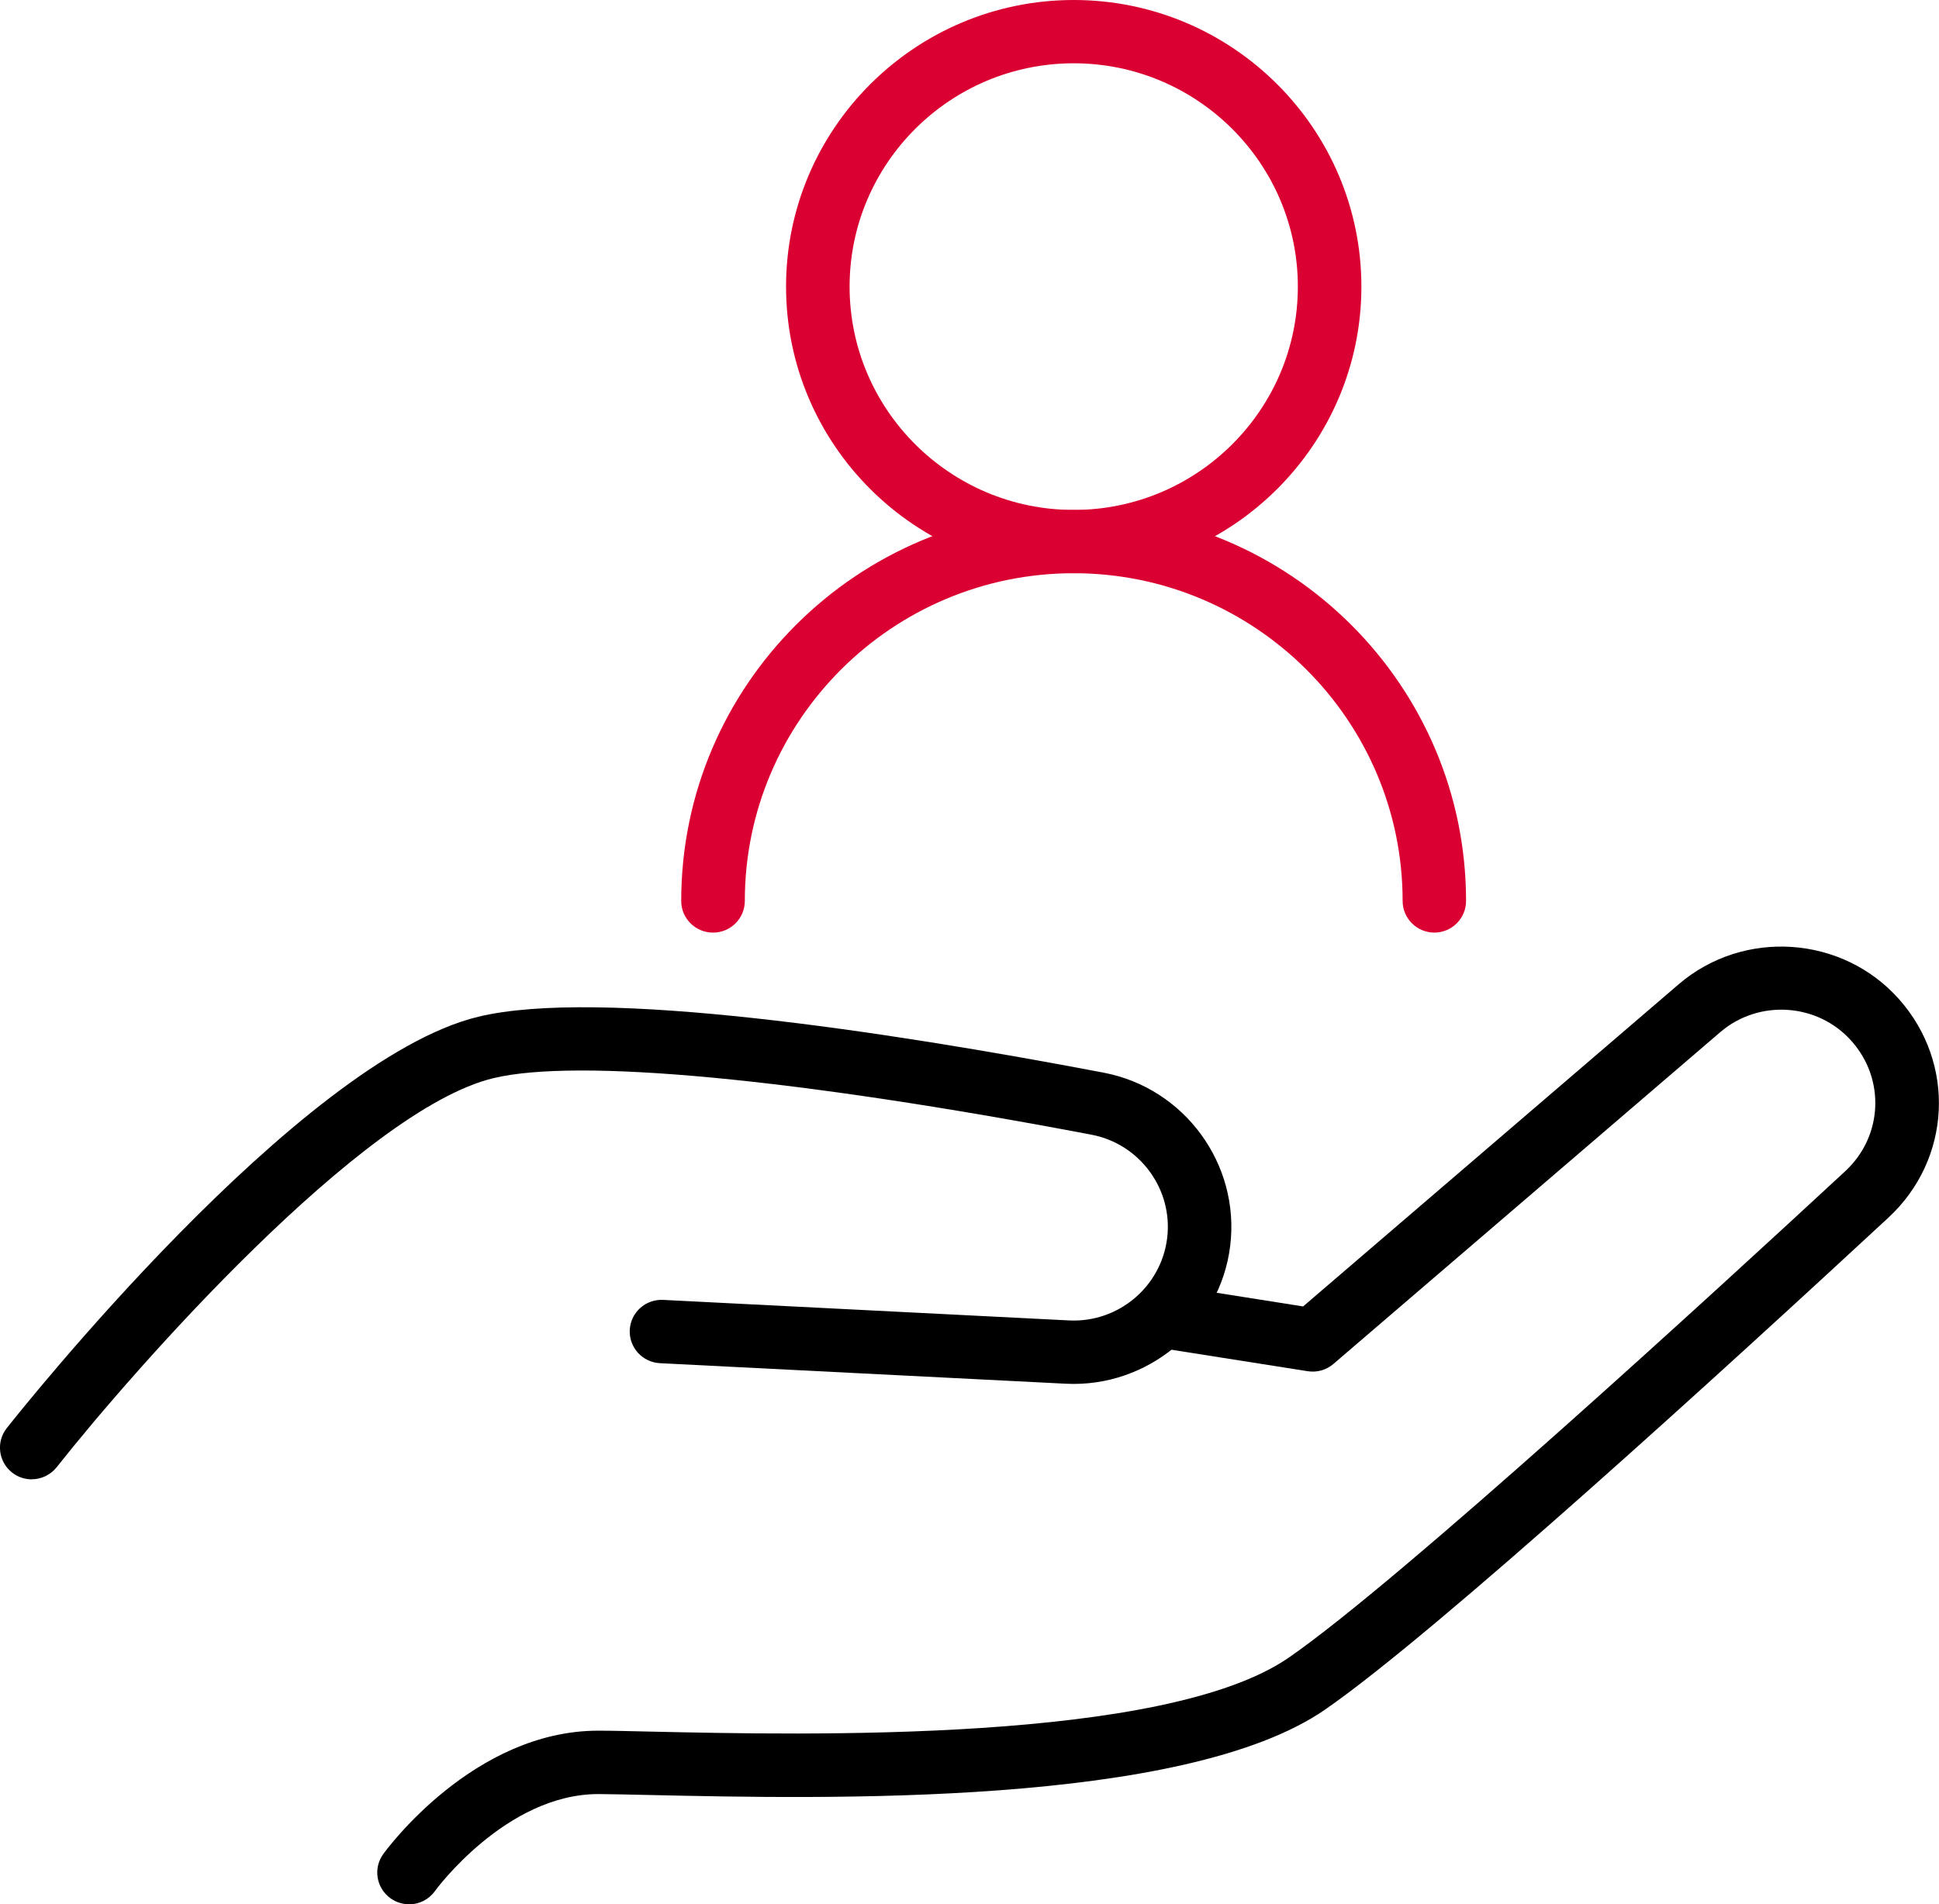
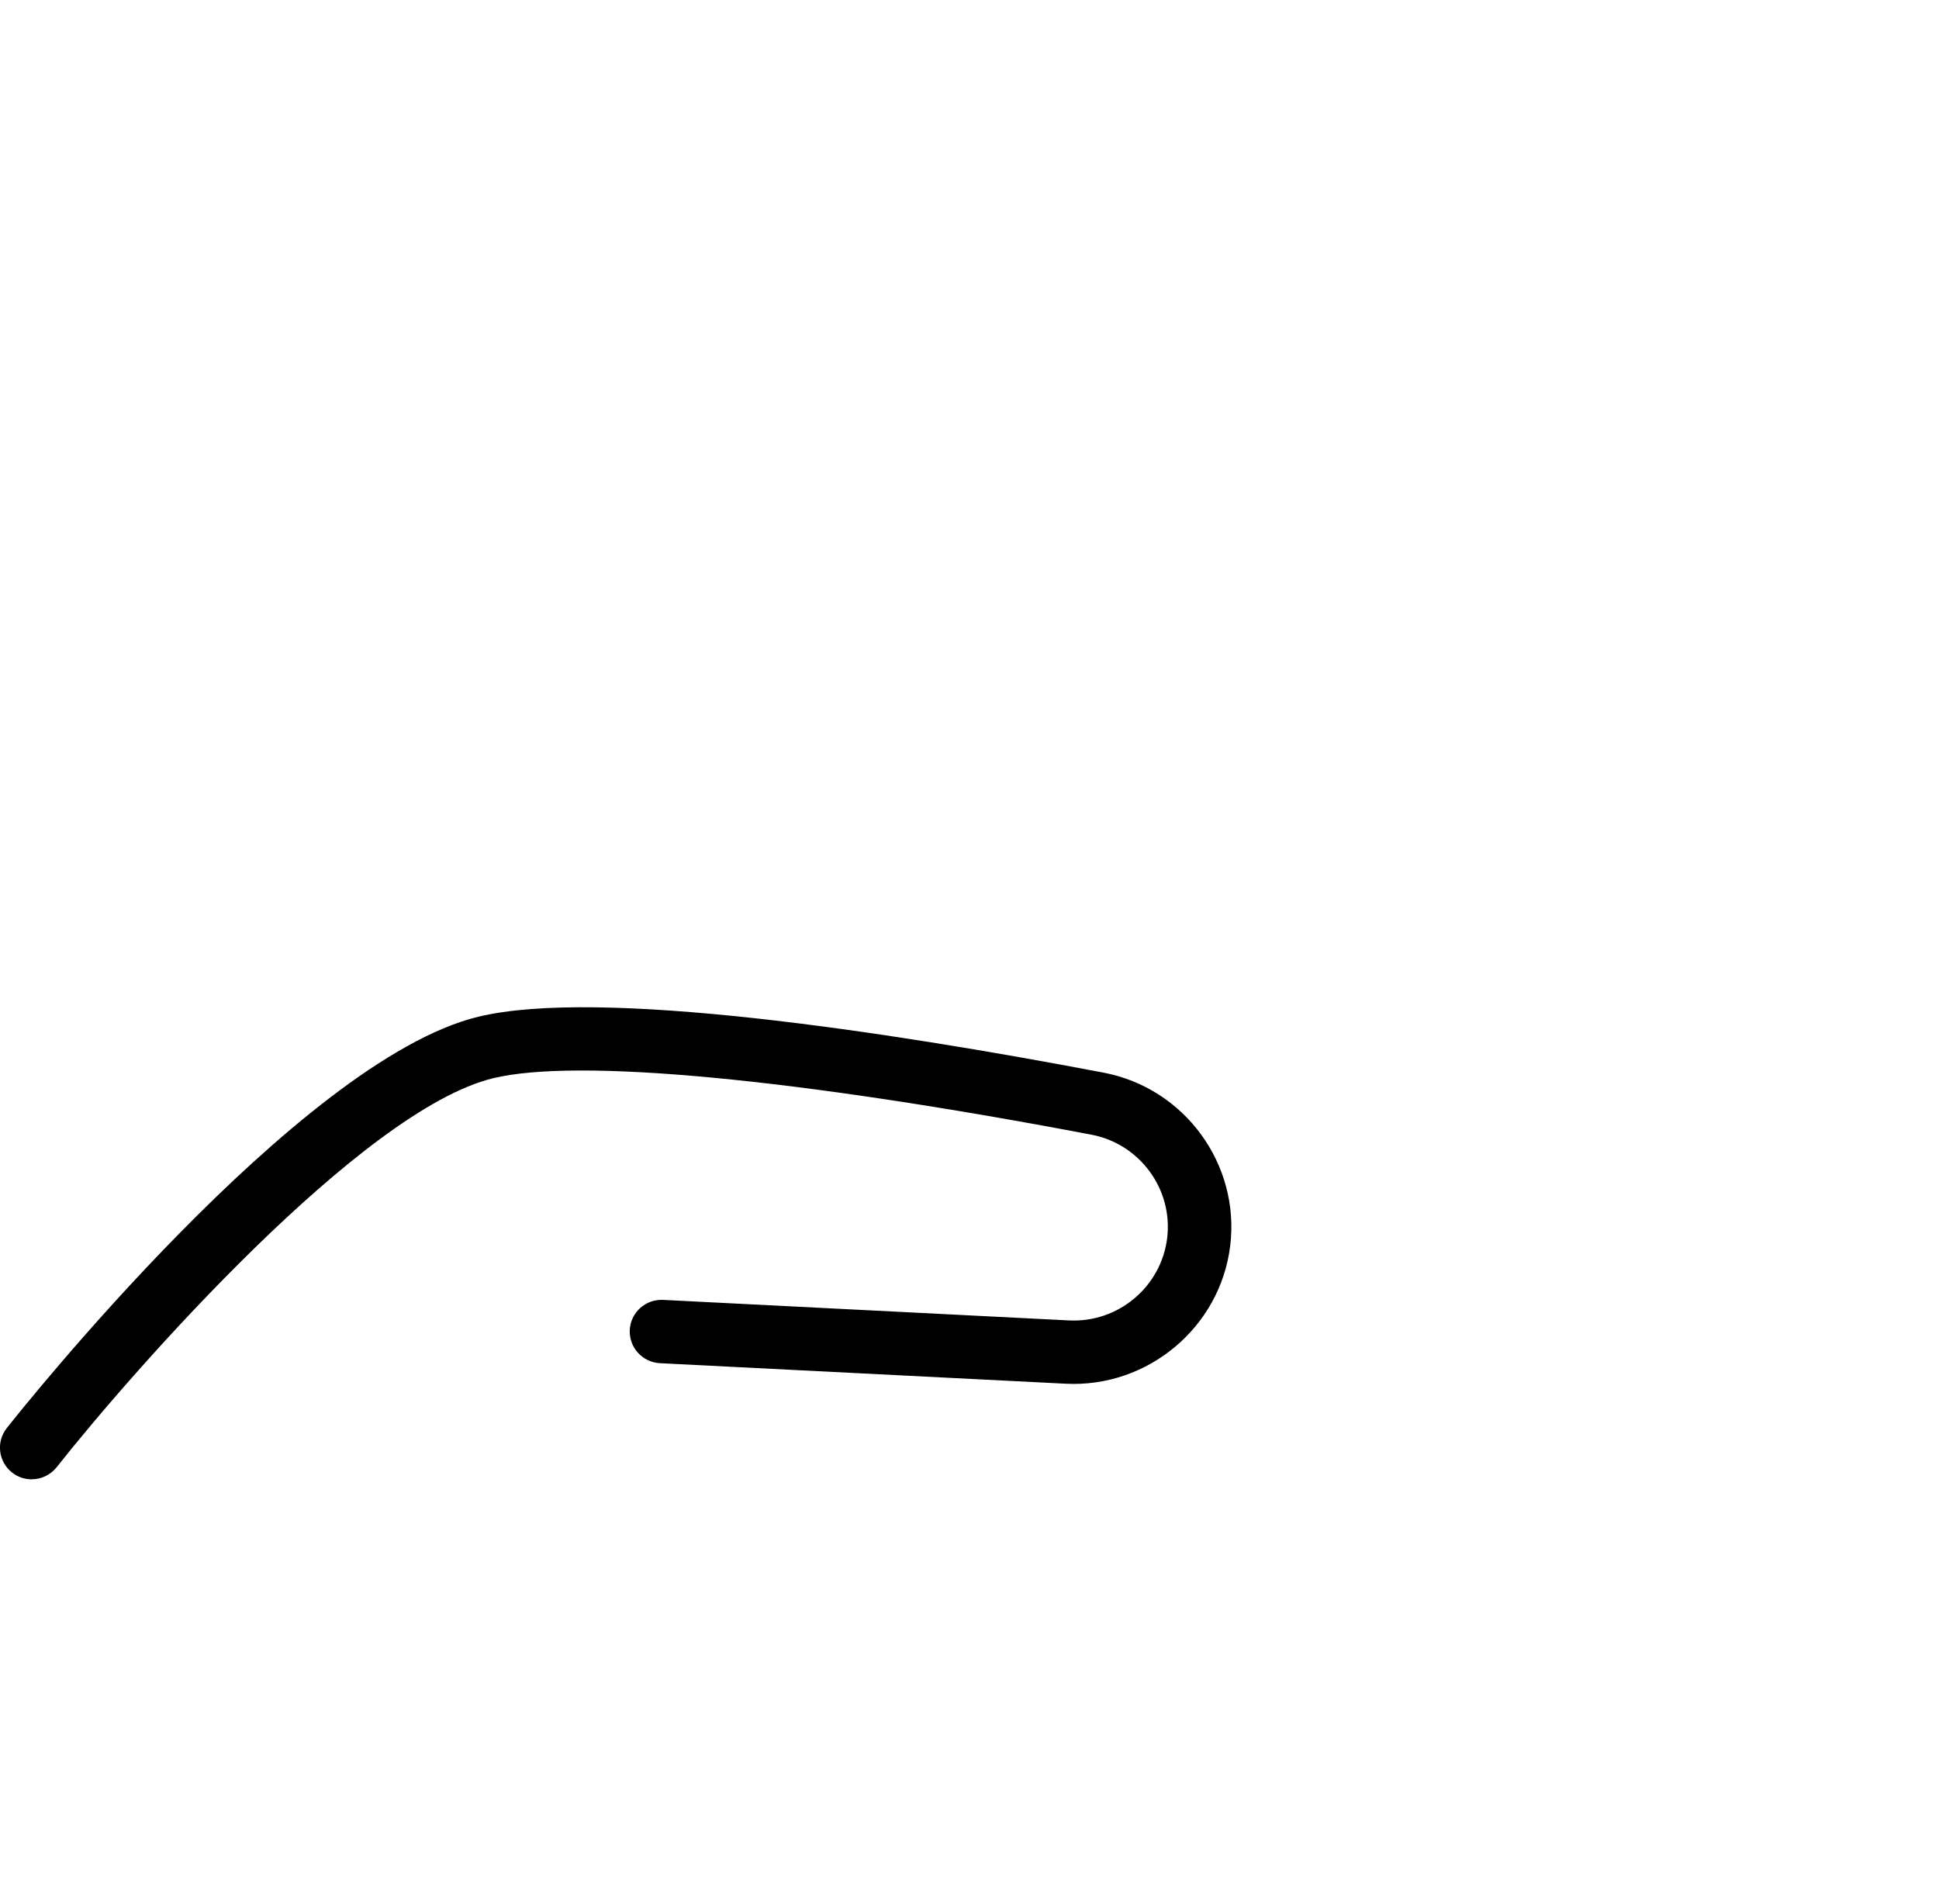
<svg xmlns="http://www.w3.org/2000/svg" width="56" height="55" viewBox="0 0 56 55" fill="none">
  <g clip-path="url(#clip0_757_37792)">
    <path d="M0.916 42.727C0.718 42.727 0.518 42.663 0.349 42.531C-0.048 42.219 -0.118 41.644 0.195 41.248C0.536 40.814 8.631 30.623 13.809 29.367C17.288 28.524 25.551 29.777 31.869 30.98C34.209 31.424 35.816 33.619 35.53 35.977C35.245 38.334 33.151 40.085 30.78 39.965L19.059 39.372C18.552 39.345 18.164 38.917 18.188 38.411C18.215 37.906 18.642 37.52 19.152 37.544L30.873 38.137C32.299 38.209 33.538 37.163 33.709 35.756C33.88 34.348 32.919 33.039 31.525 32.773C22.971 31.147 16.671 30.551 14.241 31.142C10.455 32.06 3.858 39.564 1.637 42.376C1.455 42.605 1.185 42.725 0.916 42.725V42.727Z" fill="black" />
-     <path d="M11.814 54.999C11.627 54.999 11.44 54.944 11.277 54.826C10.866 54.531 10.772 53.959 11.069 53.549C11.175 53.403 13.686 49.986 17.278 49.986C17.288 49.986 17.299 49.986 17.31 49.986C17.683 49.986 18.194 50 18.808 50.013C23.246 50.111 33.642 50.348 37.221 47.876C40.425 45.662 49.526 37.315 53.292 33.827C54.376 32.824 54.456 31.171 53.473 30.067C52.499 28.968 50.797 28.854 49.681 29.812L38.511 39.393C38.308 39.569 38.035 39.646 37.768 39.604L33.429 38.92C32.927 38.84 32.587 38.372 32.665 37.874C32.745 37.374 33.215 37.033 33.714 37.113L37.635 37.733L48.482 28.428C50.354 26.823 53.209 27.015 54.846 28.859C56.494 30.714 56.357 33.484 54.539 35.168C49.828 39.532 41.448 47.182 38.265 49.38C34.192 52.19 23.772 51.955 18.765 51.844C18.164 51.83 17.668 51.82 17.299 51.817H17.278C14.615 51.817 12.578 54.592 12.559 54.621C12.38 54.869 12.1 55.002 11.814 55.002V54.999Z" fill="black" />
-     <path d="M31.01 16.556C26.427 16.556 22.702 12.841 22.702 8.278C22.702 3.715 26.43 0 31.01 0C35.59 0 39.318 3.715 39.318 8.278C39.318 12.841 35.59 16.556 31.01 16.556ZM31.01 1.828C27.44 1.828 24.537 4.723 24.537 8.278C24.537 11.833 27.442 14.728 31.01 14.728C34.578 14.728 37.483 11.833 37.483 8.278C37.483 4.723 34.578 1.828 31.01 1.828Z" fill="#DB0032" />
-     <path d="M41.428 26.936C40.92 26.936 40.509 26.527 40.509 26.021C40.509 20.803 36.247 16.556 31.01 16.556C25.773 16.556 21.511 20.803 21.511 26.021C21.511 26.527 21.1 26.936 20.593 26.936C20.085 26.936 19.674 26.527 19.674 26.021C19.674 19.795 24.758 14.729 31.007 14.729C37.256 14.729 42.341 19.795 42.341 26.021C42.341 26.527 41.93 26.936 41.422 26.936H41.428Z" fill="#DB0032" />
  </g>
  <defs>
    <clipPath id="clip0_757_37792">
      <rect width="56" height="55" fill="white" />
    </clipPath>
  </defs>
</svg>